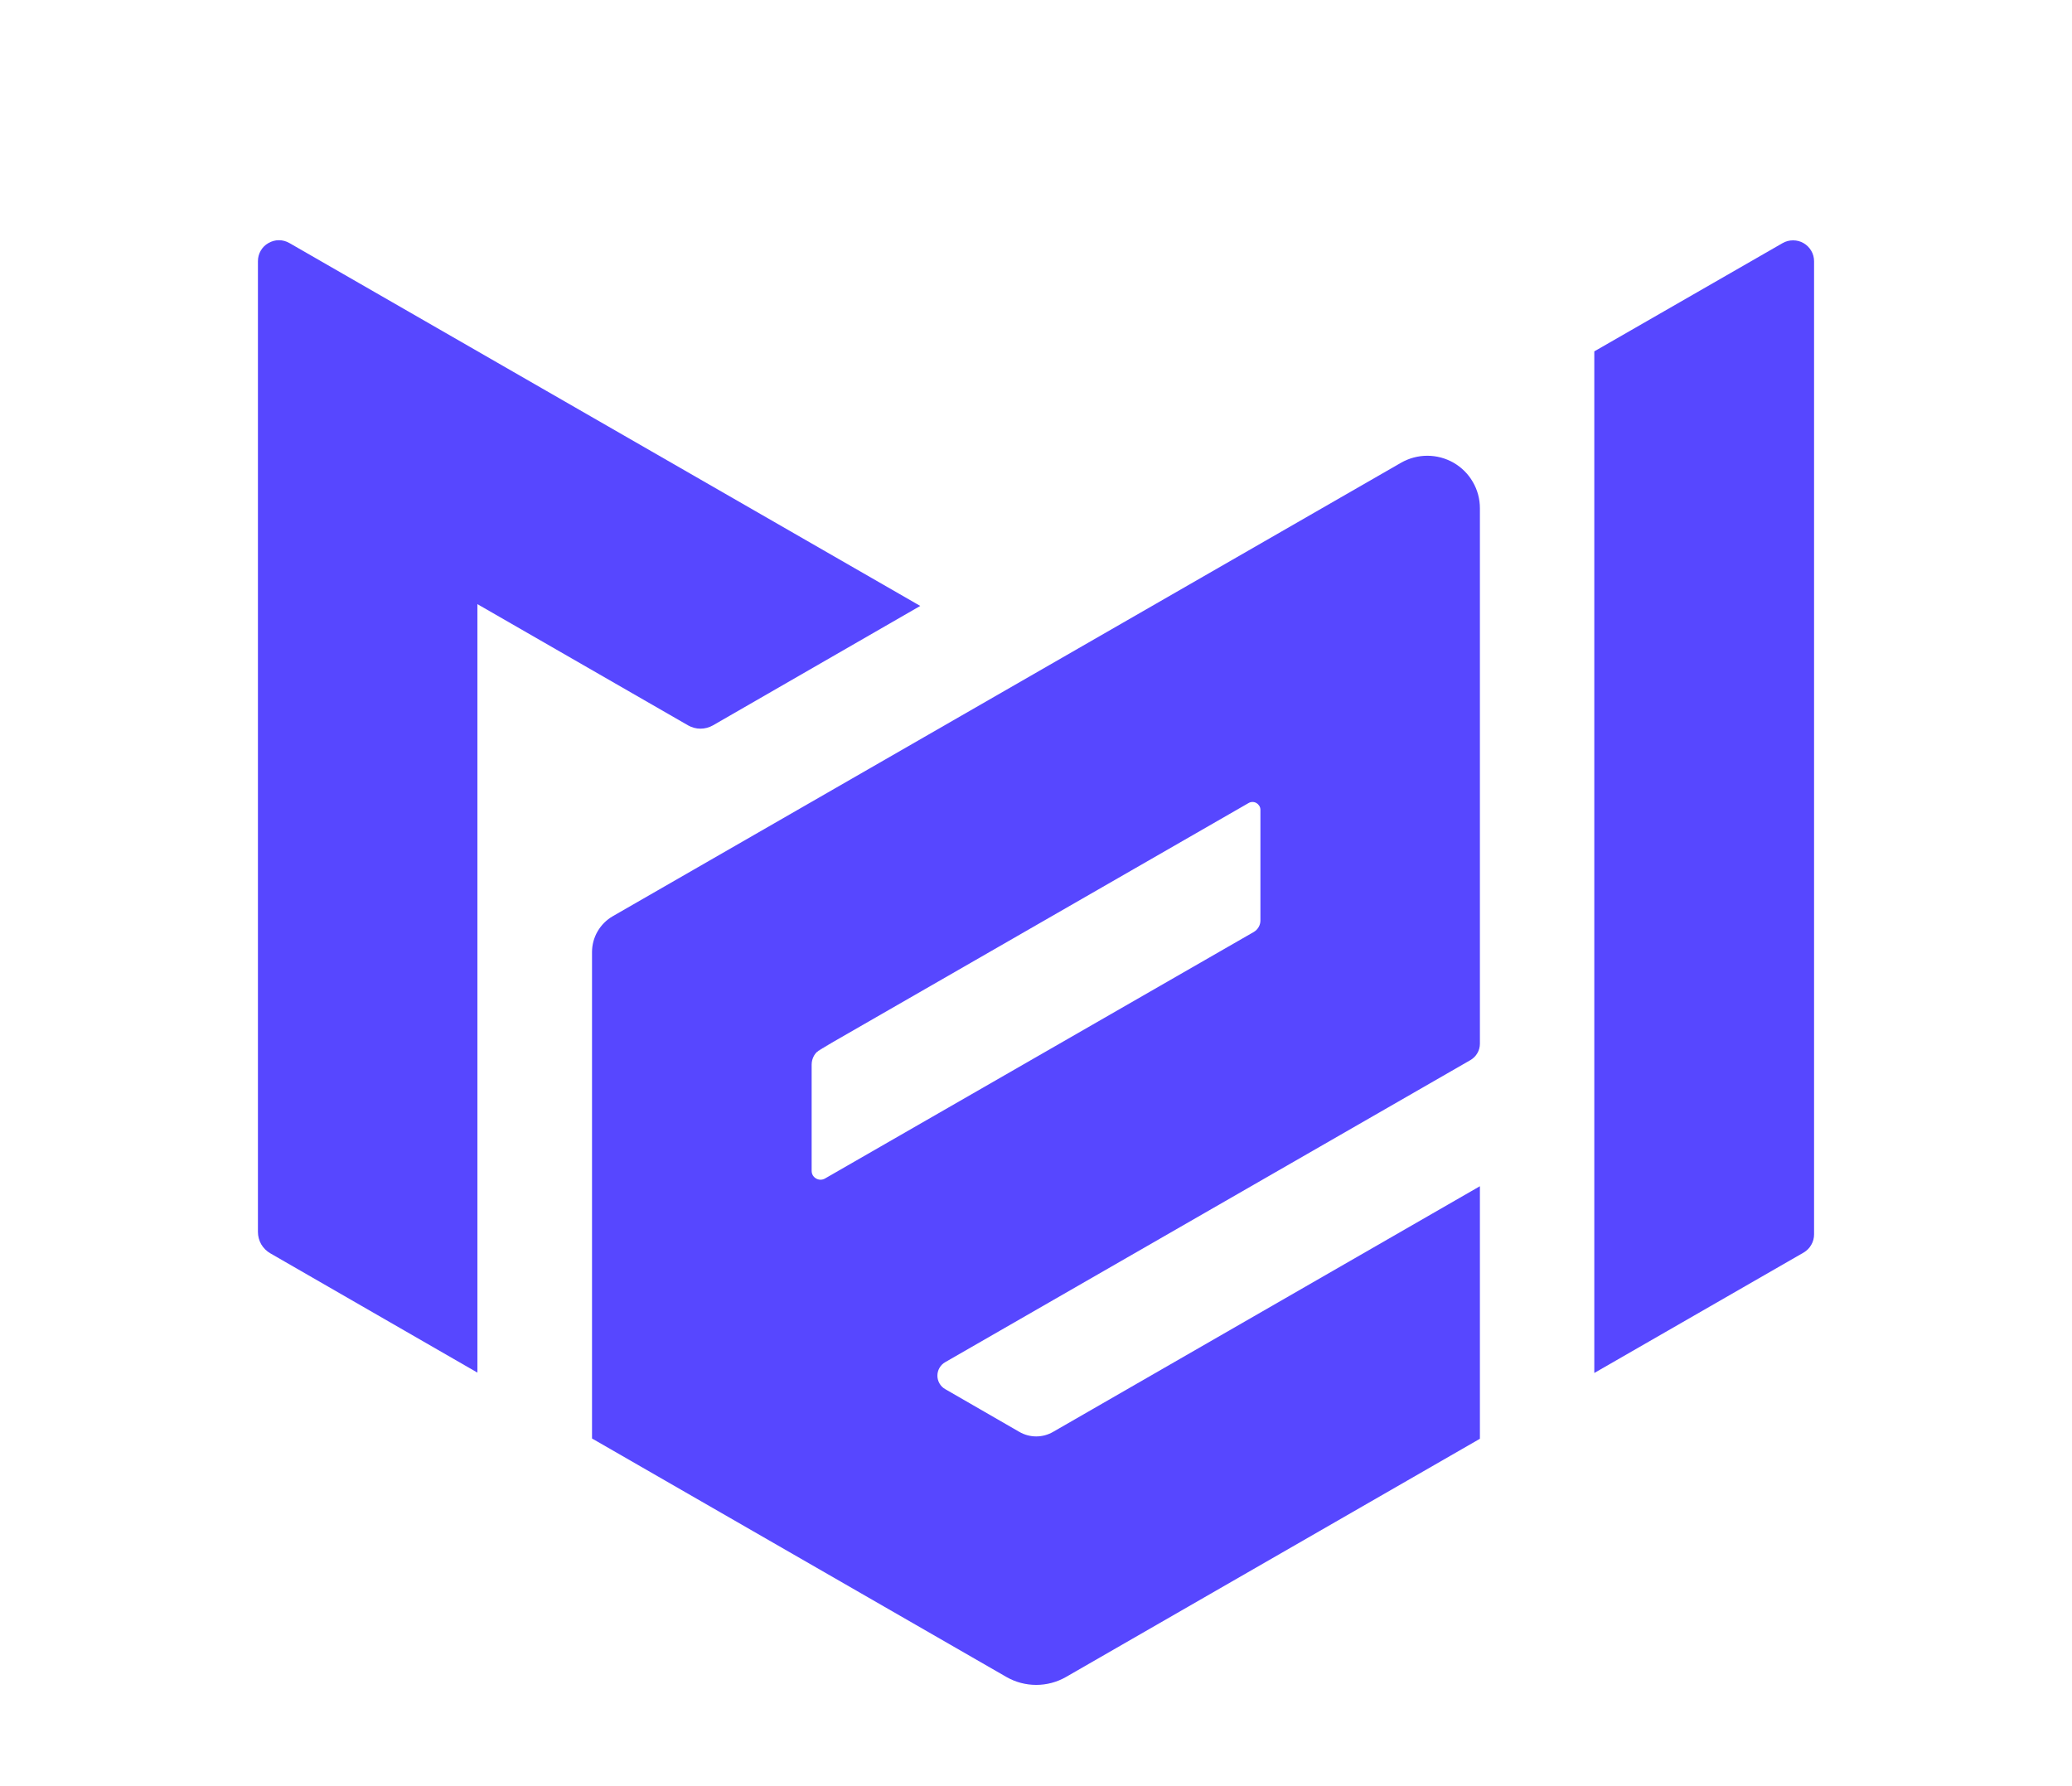
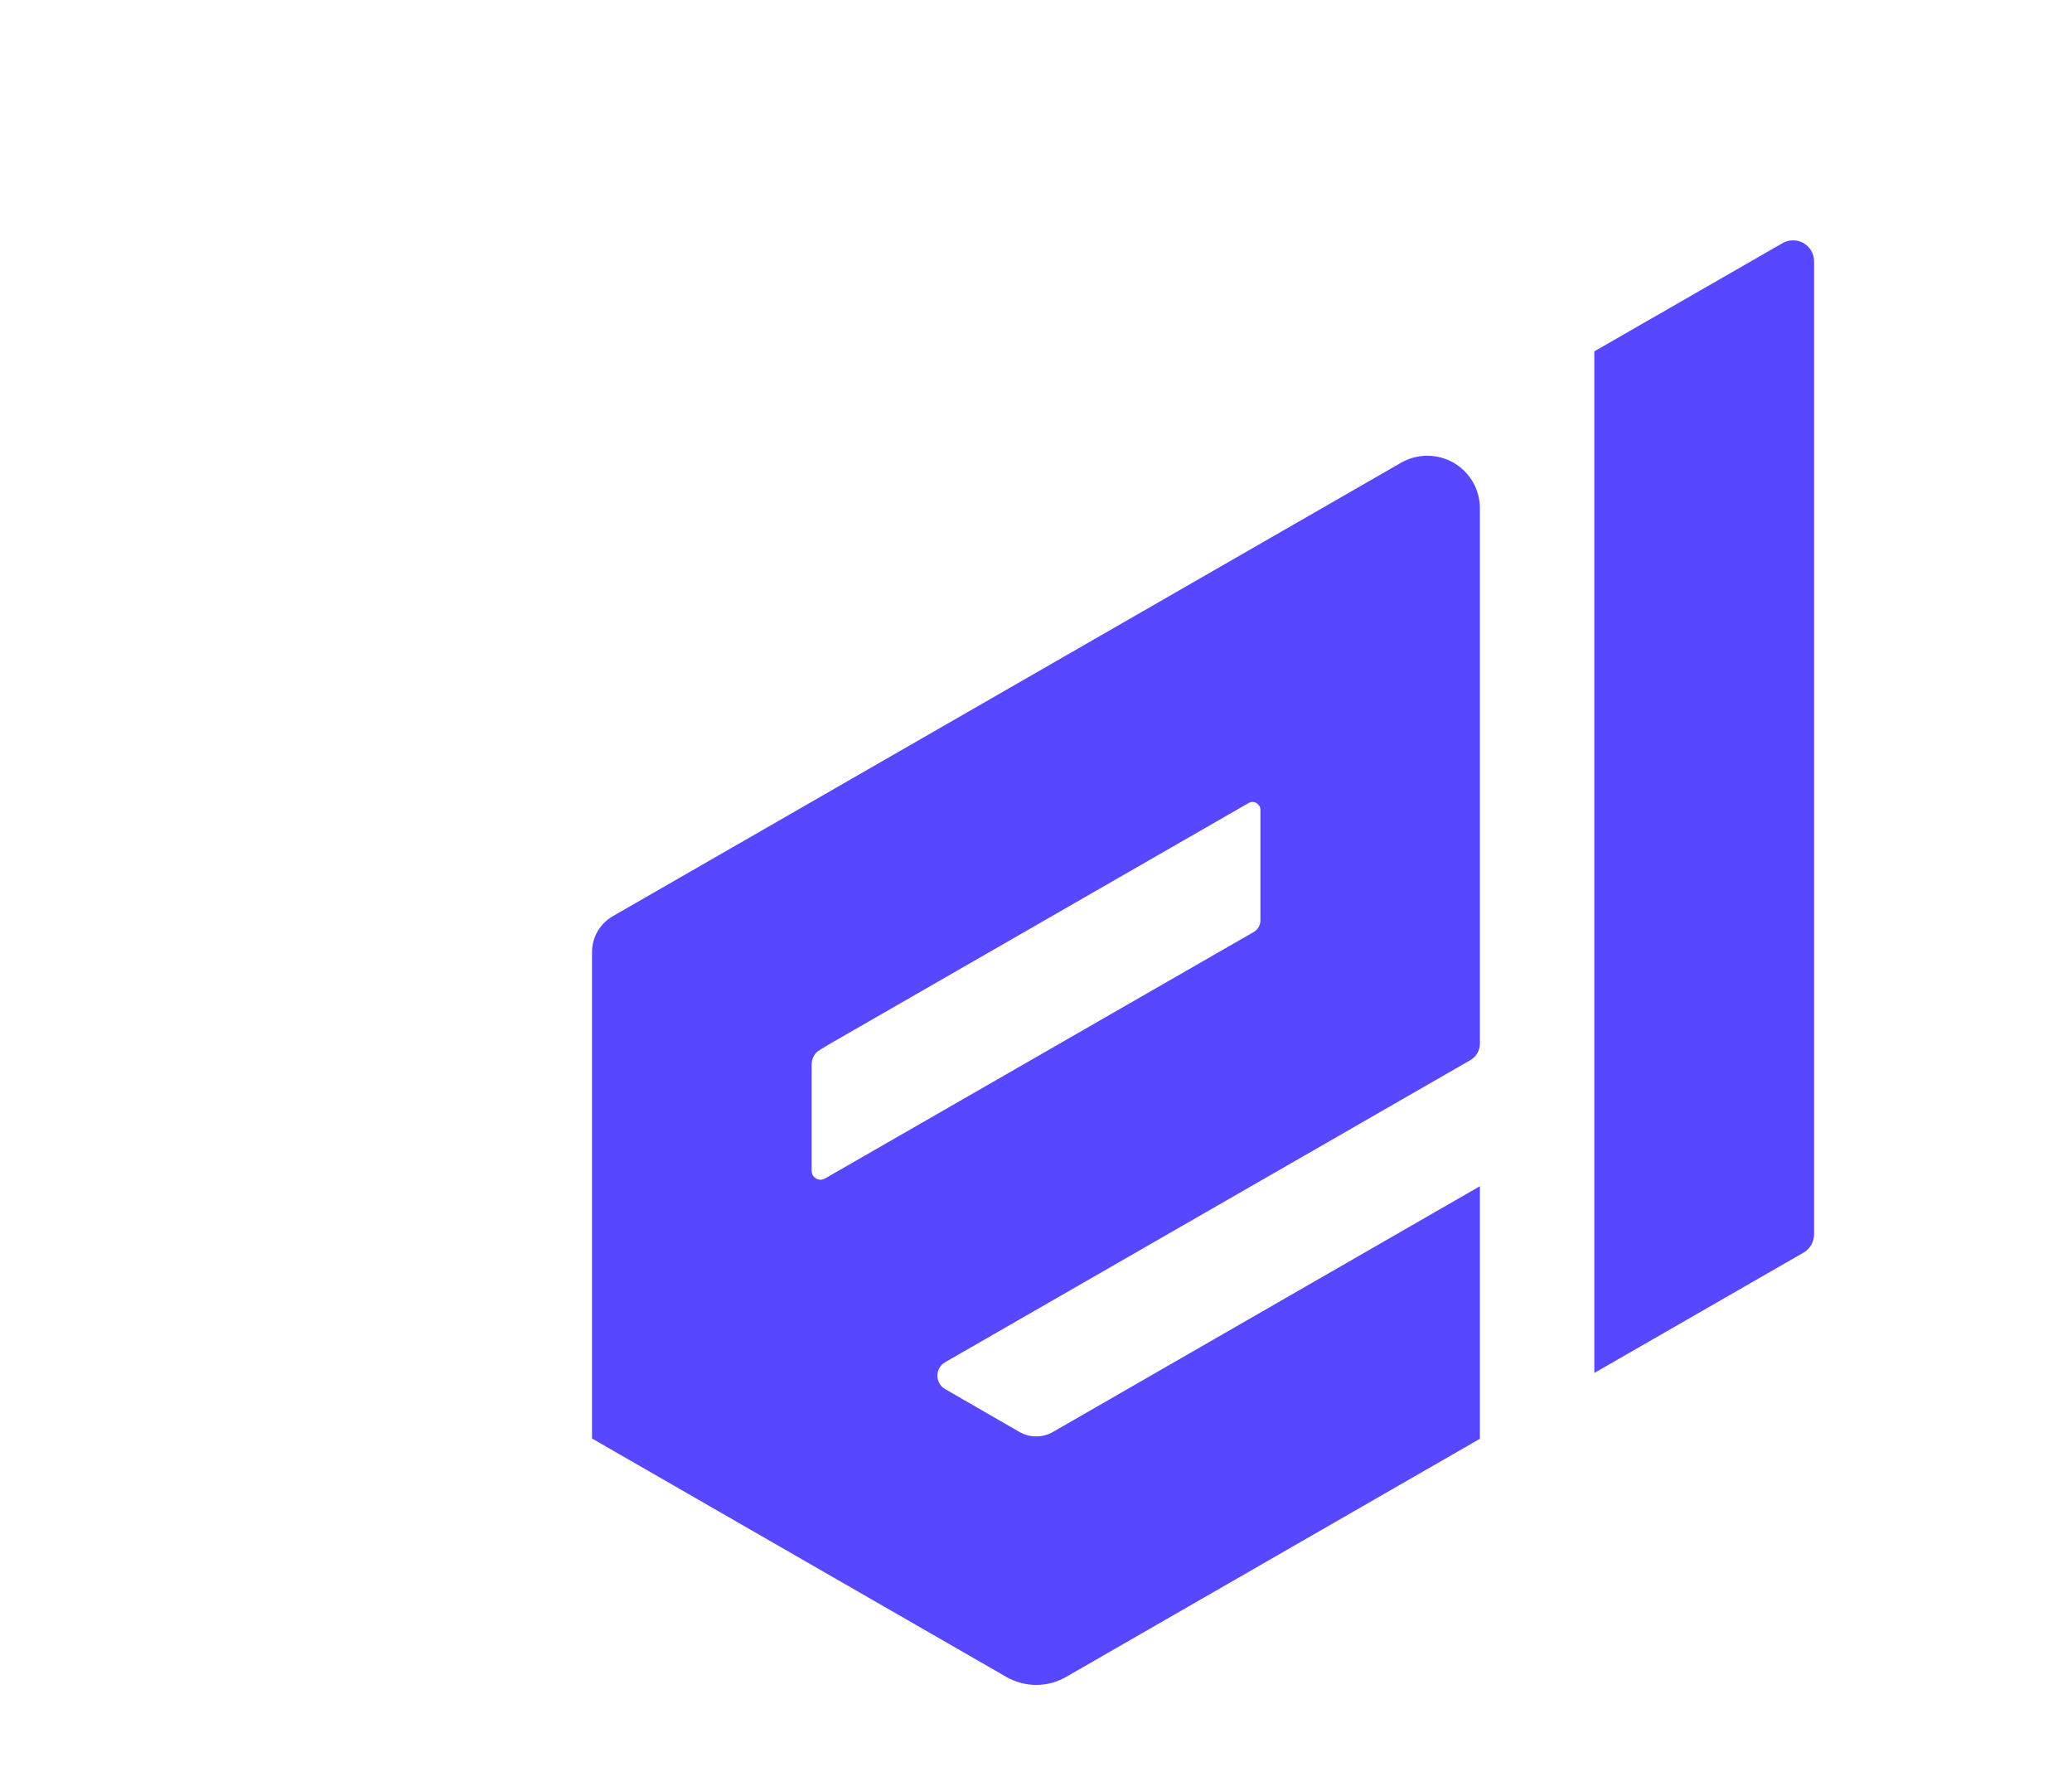
<svg xmlns="http://www.w3.org/2000/svg" width="29" height="25" viewBox="0 0 29 25" fill="none">
  <path d="M11.36 14.757V14.76L11.656 14.587L11.36 14.757Z" fill="#5747FF" />
-   <path d="M12.88 8.481L9.978 10.153C9.925 10.183 9.865 10.199 9.804 10.199C9.743 10.199 9.684 10.183 9.631 10.153L6.682 8.456V19.212L3.783 17.542C3.73 17.512 3.687 17.468 3.656 17.416C3.626 17.363 3.61 17.304 3.61 17.243V3.656C3.61 3.604 3.623 3.554 3.649 3.509C3.675 3.464 3.712 3.427 3.757 3.402C3.802 3.376 3.852 3.362 3.904 3.362C3.956 3.362 4.006 3.376 4.051 3.402L12.88 8.481Z" fill="#5747FF" />
  <path d="M11.656 14.587L11.36 14.76V14.757L11.656 14.587Z" fill="#5747FF" />
  <path opacity="0.8" d="M11.656 14.587L11.36 14.76V14.757L11.656 14.587Z" fill="#5747FF" />
  <path d="M25.39 3.657V17.277C25.39 17.328 25.377 17.379 25.351 17.423C25.326 17.468 25.289 17.505 25.245 17.531L22.314 19.217V4.918L24.949 3.403C24.994 3.377 25.044 3.364 25.096 3.364C25.148 3.364 25.198 3.377 25.243 3.403C25.288 3.429 25.325 3.466 25.351 3.511C25.377 3.555 25.39 3.606 25.39 3.657Z" fill="#5747FF" />
  <path opacity="0.8" d="M11.656 14.587L11.36 14.76V14.757L11.656 14.587Z" fill="#5747FF" />
  <path opacity="0.8" d="M11.656 14.587L11.36 14.76V14.757L11.656 14.587Z" fill="#5747FF" />
  <path d="M20.713 14.608V7.113C20.713 6.984 20.679 6.857 20.614 6.746C20.55 6.634 20.457 6.542 20.345 6.477C20.233 6.413 20.106 6.379 19.977 6.379C19.848 6.379 19.721 6.413 19.609 6.477L8.578 12.823C8.489 12.874 8.416 12.947 8.364 13.036C8.313 13.124 8.286 13.224 8.286 13.326V20.134L14.086 23.472C14.213 23.545 14.357 23.583 14.503 23.583C14.649 23.583 14.793 23.545 14.92 23.472L20.713 20.138V16.603L14.74 20.041C14.668 20.083 14.586 20.105 14.503 20.105C14.42 20.105 14.338 20.083 14.266 20.041L13.229 19.443C13.195 19.424 13.168 19.396 13.149 19.363C13.13 19.33 13.12 19.293 13.12 19.255C13.12 19.216 13.13 19.179 13.149 19.146C13.168 19.113 13.195 19.085 13.229 19.066L20.58 14.838C20.621 14.814 20.654 14.781 20.677 14.741C20.701 14.701 20.713 14.655 20.713 14.608ZM11.36 16.387V14.902C11.36 14.858 11.371 14.815 11.393 14.776C11.415 14.738 11.447 14.707 11.485 14.685L17.475 11.24C17.492 11.23 17.511 11.225 17.53 11.225C17.55 11.225 17.569 11.23 17.585 11.24C17.602 11.25 17.616 11.264 17.626 11.28C17.636 11.297 17.641 11.316 17.641 11.335V12.885C17.641 12.917 17.632 12.949 17.616 12.976C17.6 13.004 17.577 13.027 17.549 13.044L11.547 16.495C11.528 16.506 11.506 16.512 11.484 16.512C11.463 16.512 11.441 16.506 11.422 16.495C11.403 16.484 11.387 16.468 11.376 16.45C11.365 16.431 11.36 16.409 11.36 16.387Z" fill="#5747FF" />
  <path opacity="0.1" d="M25.319 17.489L22.314 19.218V19.215L25.319 17.489Z" fill="#5747FF" />
-   <path opacity="0.1" d="M25.39 17.446V17.449L25.322 17.489L25.39 17.446Z" fill="#5747FF" />
+   <path opacity="0.1" d="M25.39 17.446V17.449L25.39 17.446Z" fill="#5747FF" />
</svg>